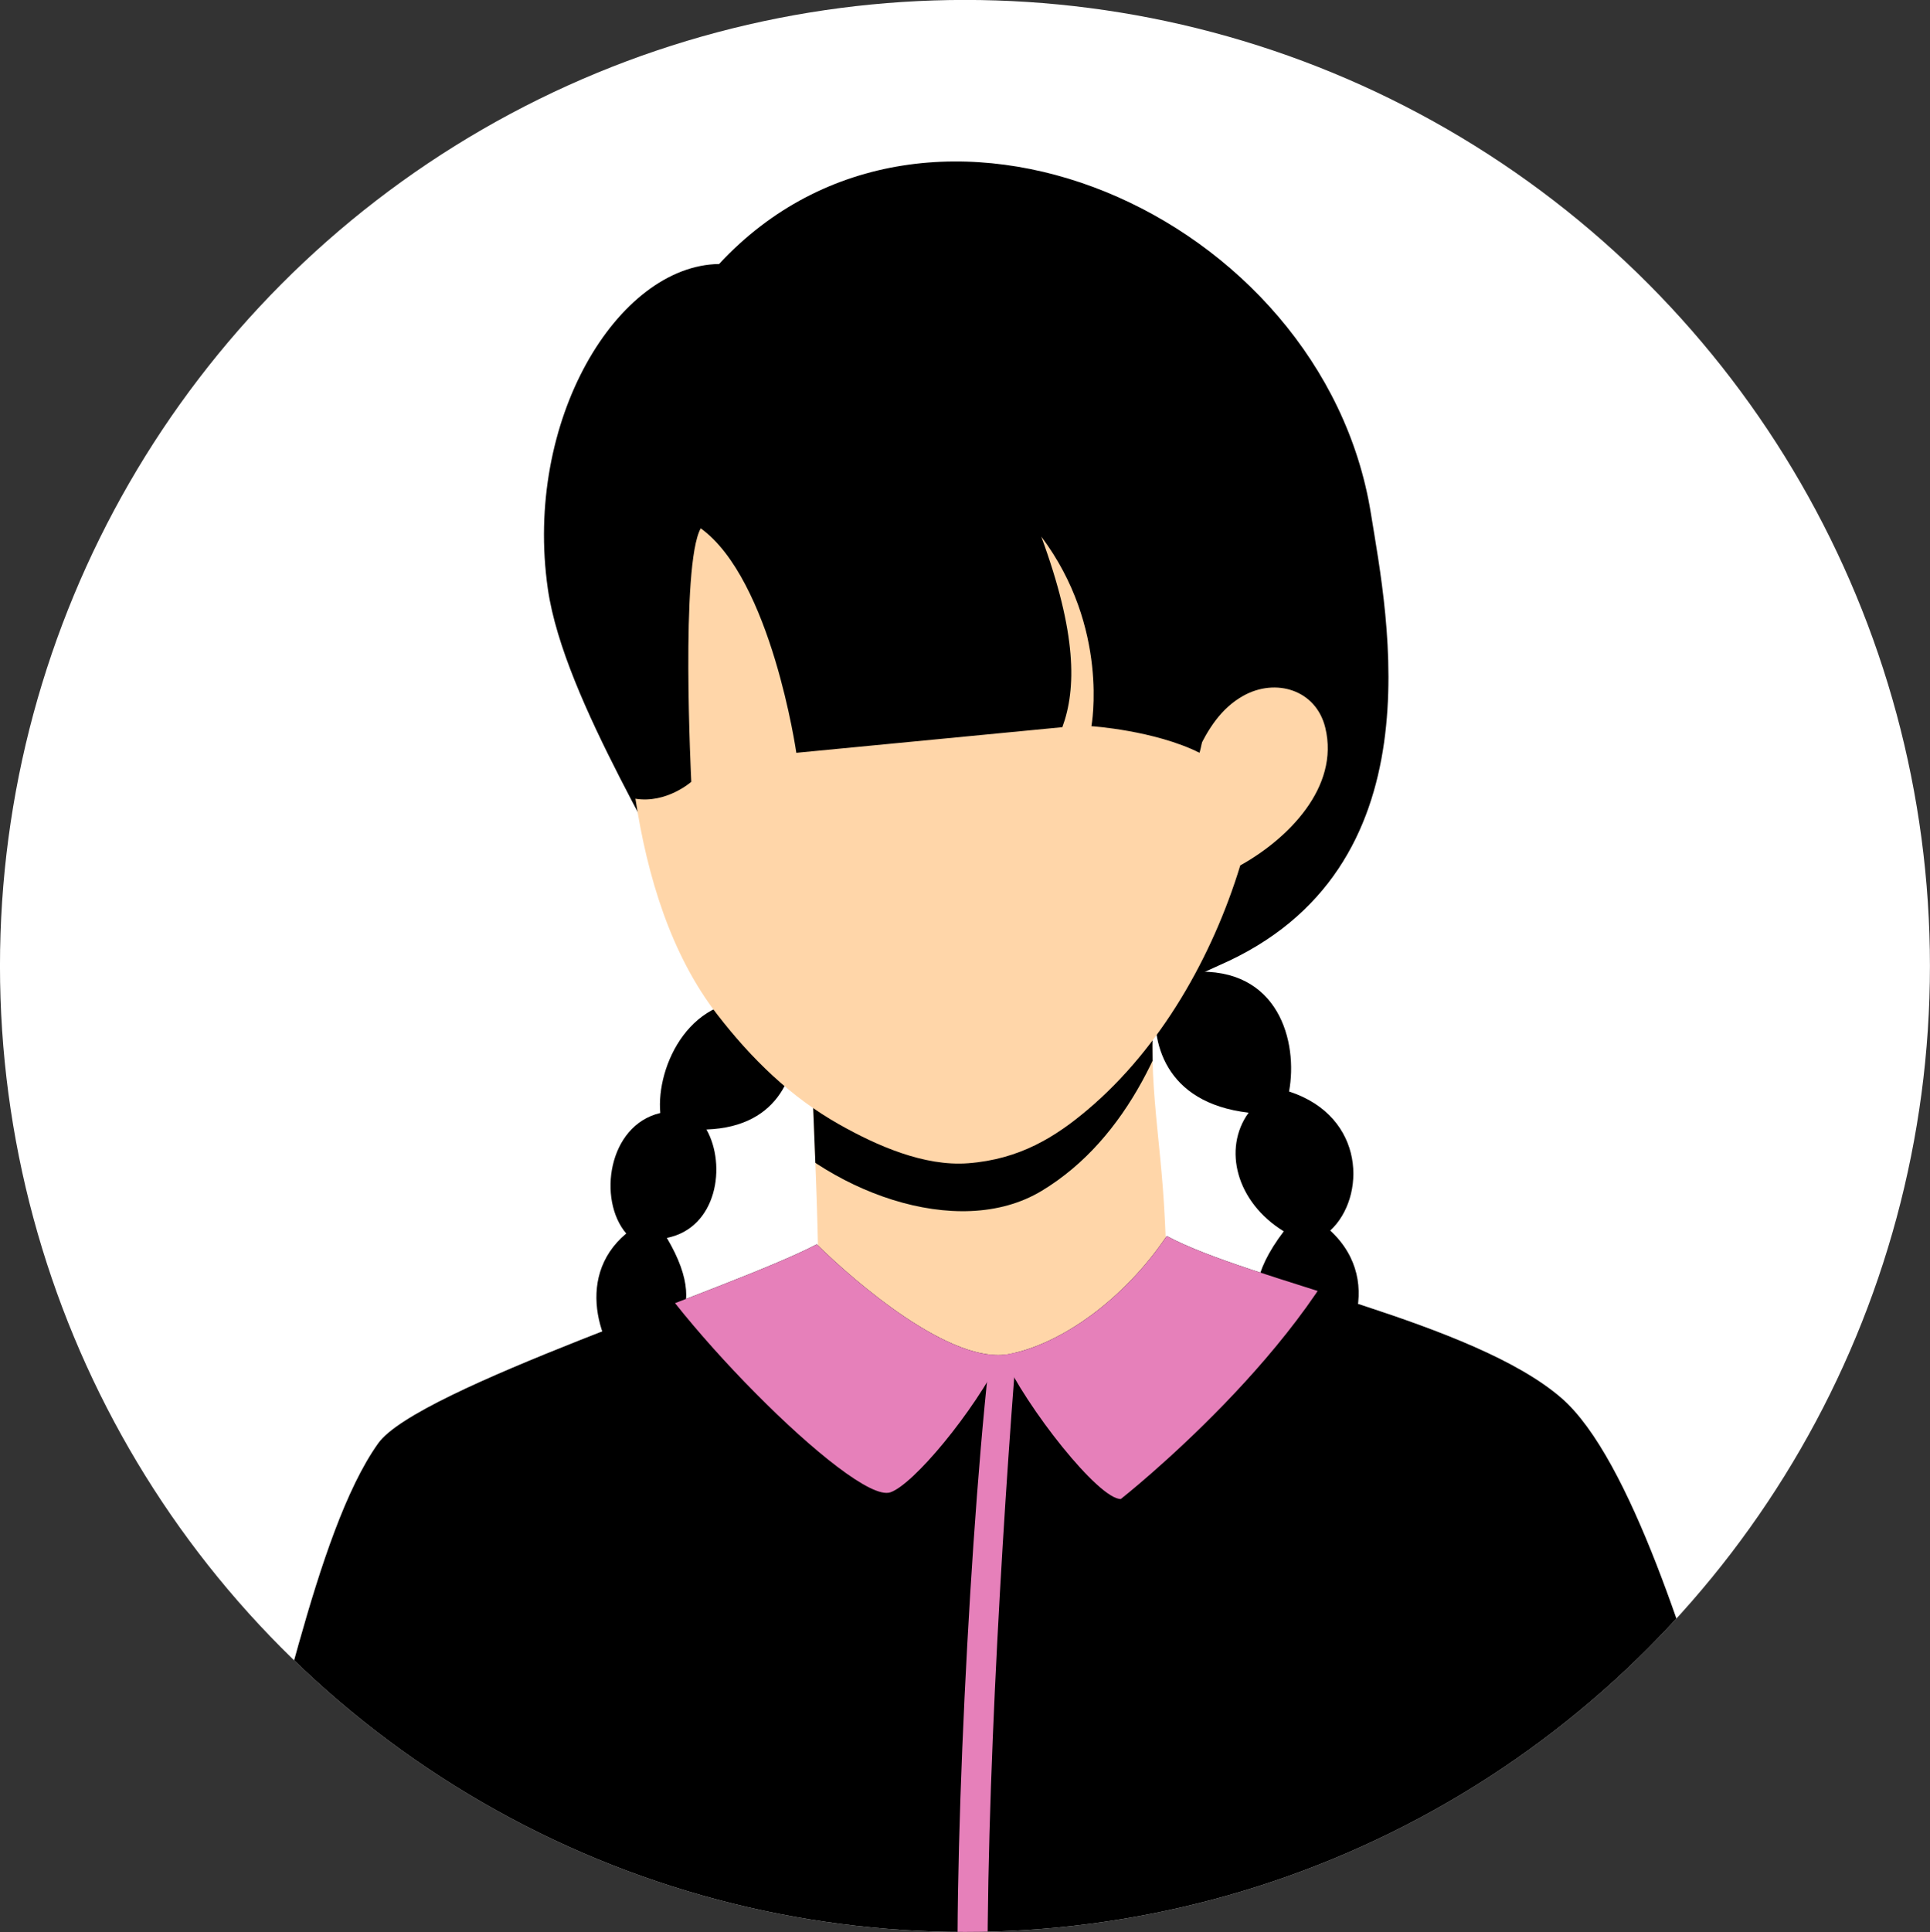
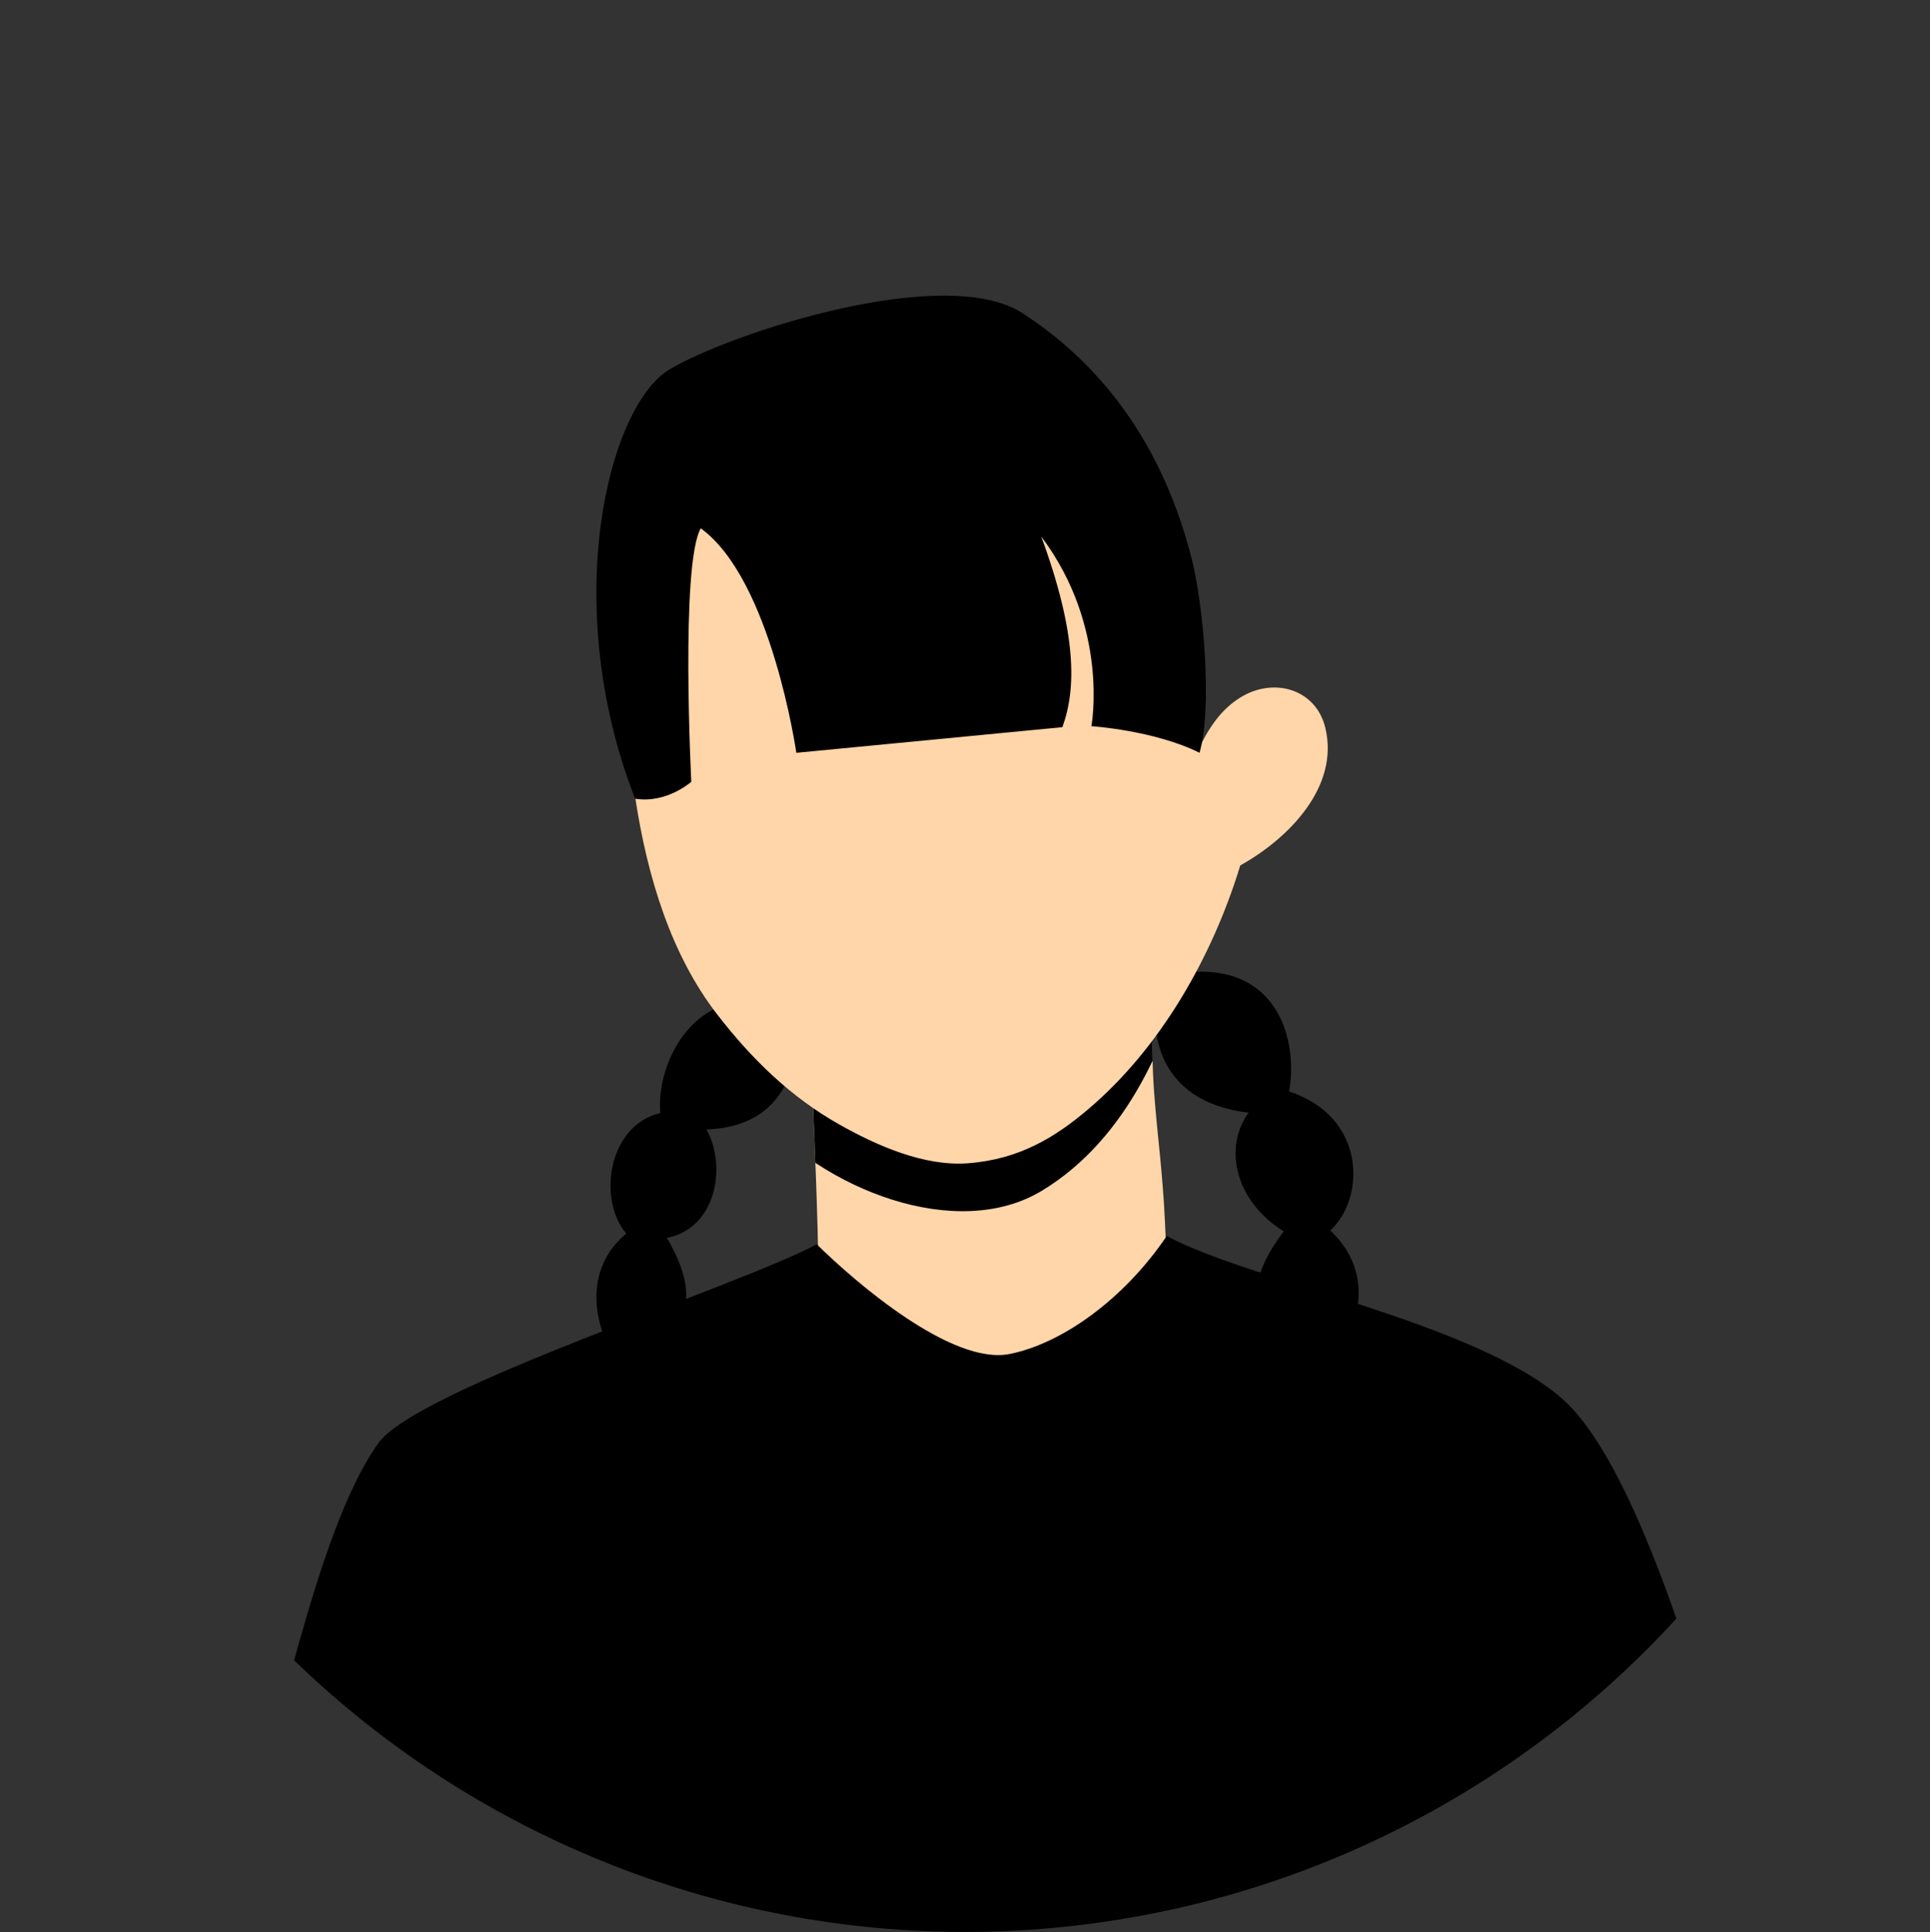
<svg xmlns="http://www.w3.org/2000/svg" clip-rule="evenodd" fill="#000000" fill-rule="evenodd" height="5201.1" preserveAspectRatio="xMidYMid meet" stroke-linejoin="round" stroke-miterlimit="2" version="1" viewBox="164.0 177.1 5196.6 5201.1" width="5196.6" zoomAndPan="magnify">
  <rect x="164.0" y="177.1" width="5196.6" height="5201.1" fill="#333333" stroke="none" />
  <g>
    <g>
      <path d="M22686.7 0H28242.26V5555.56H22686.7z" fill="none" transform="translate(-22686.5 .5)" />
      <g>
        <g transform="matrix(6.79 0 0 6.355 -2958.8 -2189.77)">
          <g id="change1_1">
-             <ellipse cx="842.563" cy="781.603" fill="#ffffff" rx="382.66" ry="409.186" />
-           </g>
+             </g>
          <clipPath id="a">
            <ellipse cx="842.563" cy="781.603" rx="382.66" ry="409.186" />
          </clipPath>
          <g clip-path="url(#a)">
            <g id="change2_4">
-               <path d="M694.112,312.535C654.417,313.106 617.72,373.708 627.198,439.616C633.566,483.898 676.718,547.948 684.292,571.949C723.141,695.055 842.925,607.113 889.415,586.869C975.751,549.274 955.285,450.833 948.737,410.033C929.984,293.196 776.006,224.109 694.112,312.535Z" fill="#000000" transform="matrix(1.015 0 0 1.083 40.552 145.794)" />
-             </g>
+               </g>
            <g id="change2_1">
              <path d="M748.517,4073.58C719.842,4069.08 706.512,4098.25 708.169,4116.27C688.084,4121.02 684.059,4149.64 695.111,4162.59C674.388,4180.01 685.739,4208.95 698.348,4219.31C707.13,4203.23 729.737,4196.66 710.695,4164.29C730.028,4160.43 733.574,4136.3 725.882,4122.61C754.771,4121.6 760.873,4099.43 760.019,4084.92L748.517,4073.58Z" fill="#000000" transform="matrix(1.034 0 0 1.102 -10.497 -3692.24)" />
            </g>
            <g id="change2_2">
              <path d="M748.517,4073.58C719.842,4069.08 711.253,4095.73 712.911,4113.74C686.342,4120.42 684.059,4149.64 695.111,4162.59C674.388,4180.01 685.739,4208.95 698.348,4219.31C707.13,4203.23 729.737,4196.66 710.695,4164.29C727.551,4155.18 733.574,4136.3 725.882,4122.61C754.771,4121.6 760.873,4099.43 760.019,4084.92L748.517,4073.58Z" fill="#000000" transform="matrix(-1.173 -.106 -.093 1.167 2189.9 -3890.38)" />
            </g>
            <g transform="matrix(1.015 0 0 1.083 40.552 145.794)">
              <g id="change3_2">
                <path d="M729.947,608.76C729.353,626.245 735.187,711.142 731.939,737.748C775.828,747.854 832.657,770.64 875.56,745.376C869.413,727.382 869.156,705.739 868.283,686.993C866.592,650.664 860.555,629.509 864.964,593.39L729.947,608.76Z" fill="#ffd6a9" />
              </g>
              <clipPath id="b">
                <path d="M729.947,608.76C729.353,626.245 735.187,711.142 731.939,737.748C775.828,747.854 832.657,770.64 875.56,745.376C869.413,727.382 869.156,705.739 868.283,686.993C866.592,650.664 860.555,629.509 864.964,593.39L729.947,608.76Z" />
              </clipPath>
              <g clip-path="url(#b)" id="change2_5">
                <path d="M663.951,608.047C672.961,618.86 699.082,632.898 708.268,643.637C735.095,675 787.25,694.971 820.205,675.004C854.036,654.506 870.925,614.409 879.001,577.328L663.951,608.047Z" fill="#000000" />
              </g>
            </g>
            <g transform="matrix(1.015 0 0 1.083 40.552 145.794)">
              <g id="change4_1">
                <path d="M506.147,934.298C521.315,894.691 535.869,808.892 560.931,773.781C576.228,752.349 699.363,713.314 732.268,695.953C747.318,710.804 784.972,743.337 807.583,738.862C827.798,734.861 852.15,717.668 868.985,692.708C901.833,710.42 988.716,726.195 1023.19,756.088C1050.43,779.7 1073.71,857.561 1086.44,900.119C880.429,1092.54 677.872,1122.82 506.147,934.298" fill="#000000" />
              </g>
              <clipPath id="c">
-                 <path d="M506.147,934.298C521.315,894.691 535.869,808.892 560.931,773.781C576.228,752.349 699.363,713.314 732.268,695.953C747.318,710.804 784.972,743.337 807.583,738.862C827.798,734.861 852.15,717.668 868.985,692.708C901.833,710.42 988.716,726.195 1023.19,756.088C1050.43,779.7 1073.71,857.561 1086.44,900.119C880.429,1092.54 677.872,1122.82 506.147,934.298" />
-               </clipPath>
+                 </clipPath>
              <g clip-path="url(#c)">
                <g id="change5_2">
                  <path d="M790.417,990.532C788.375,922.722 796.653,770.861 805.588,712.555C806.881,712.764 812.013,715.753 814.581,714.13C808.822,781.495 800.676,907.47 801.965,990.248L790.417,990.532Z" fill="#e680ba" transform="translate(-2.849 4.897)" />
                </g>
                <g id="change5_1">
-                   <path d="M657.802,689.542C669.67,719.339 746.42,797.771 760.967,792.982C769.923,790.034 793.576,761.674 804.76,739.145C814.119,759.82 842.413,795.73 851.05,795.576C851.05,795.576 926.627,736.066 947.249,677.284C852.098,654.036 750.546,658.236 657.802,689.542Z" fill="#e680ba" />
+                   <path d="M657.802,689.542C669.67,719.339 746.42,797.771 760.967,792.982C769.923,790.034 793.576,761.674 804.76,739.145C851.05,795.576 926.627,736.066 947.249,677.284C852.098,654.036 750.546,658.236 657.802,689.542Z" fill="#e680ba" />
                </g>
              </g>
            </g>
            <g id="change3_1">
              <path d="M656.99,428.831C655.845,484.674 657.502,559.638 693.392,606.088C706.838,623.491 722.044,638.318 740.94,649.016C755.666,657.354 774.203,665.562 791.376,664.257C811.659,662.717 825.655,653.829 838.069,643.322C866.687,619.102 886.858,583.345 897.721,547.764C916.196,537.496 936.578,517.277 930.945,493.953C927.338,479.018 911.52,474.328 898.85,481.441C890.079,486.365 885.015,494.622 880.833,503.484C884.709,464.432 867.705,414.563 840.998,384.426C785.564,321.872 690.576,343.042 656.99,428.831Z" fill="#ffd6a9" transform="matrix(1.015 0 0 1.083 40.552 145.794)" />
            </g>
            <g id="change2_3">
              <path d="M661.282,521.666C673.542,523.687 683.238,515.064 683.238,515.064C683.238,515.064 678.932,430.176 686.931,415.916C714.552,435.892 724.277,503.724 724.277,503.724L828.206,493.696C833.722,478.617 833.884,457.053 819.961,419.137C846.761,454.831 839.555,493.306 839.555,493.306C839.555,493.306 864.128,494.904 881.806,503.707C886.946,485.487 883.24,445.642 878.761,427.923C875.448,414.819 870.929,402.369 865.112,390.755C853.272,367.117 836.05,346.944 812.656,331.778C782.175,312.018 697.939,339.789 674.697,353.789C650.777,368.199 631.593,445.465 661.282,521.666Z" fill="#000000" transform="matrix(1.015 0 0 1.083 40.552 145.794)" />
            </g>
          </g>
        </g>
      </g>
    </g>
  </g>
</svg>